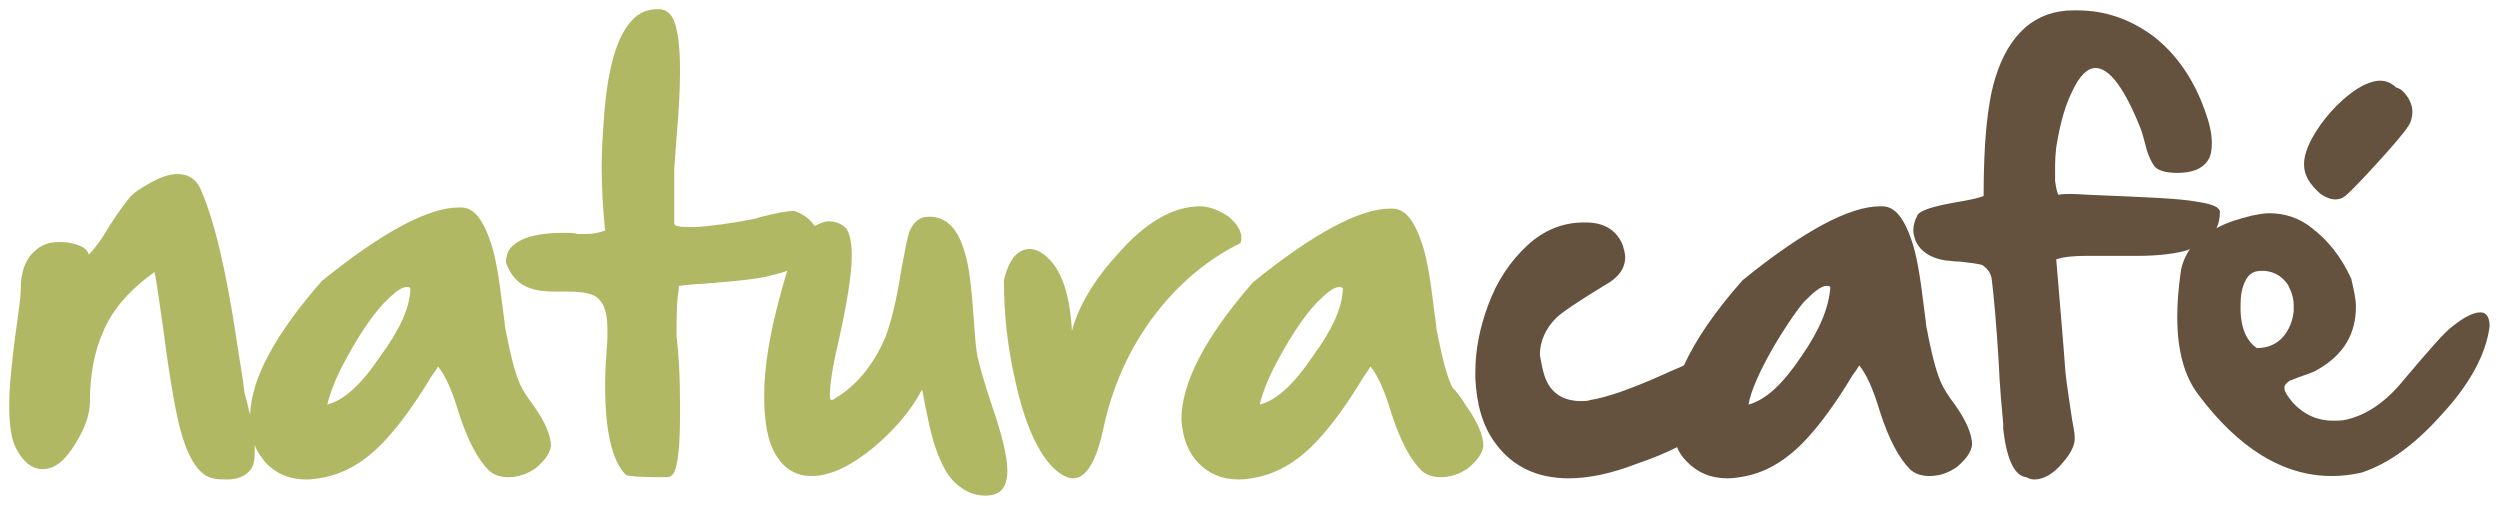
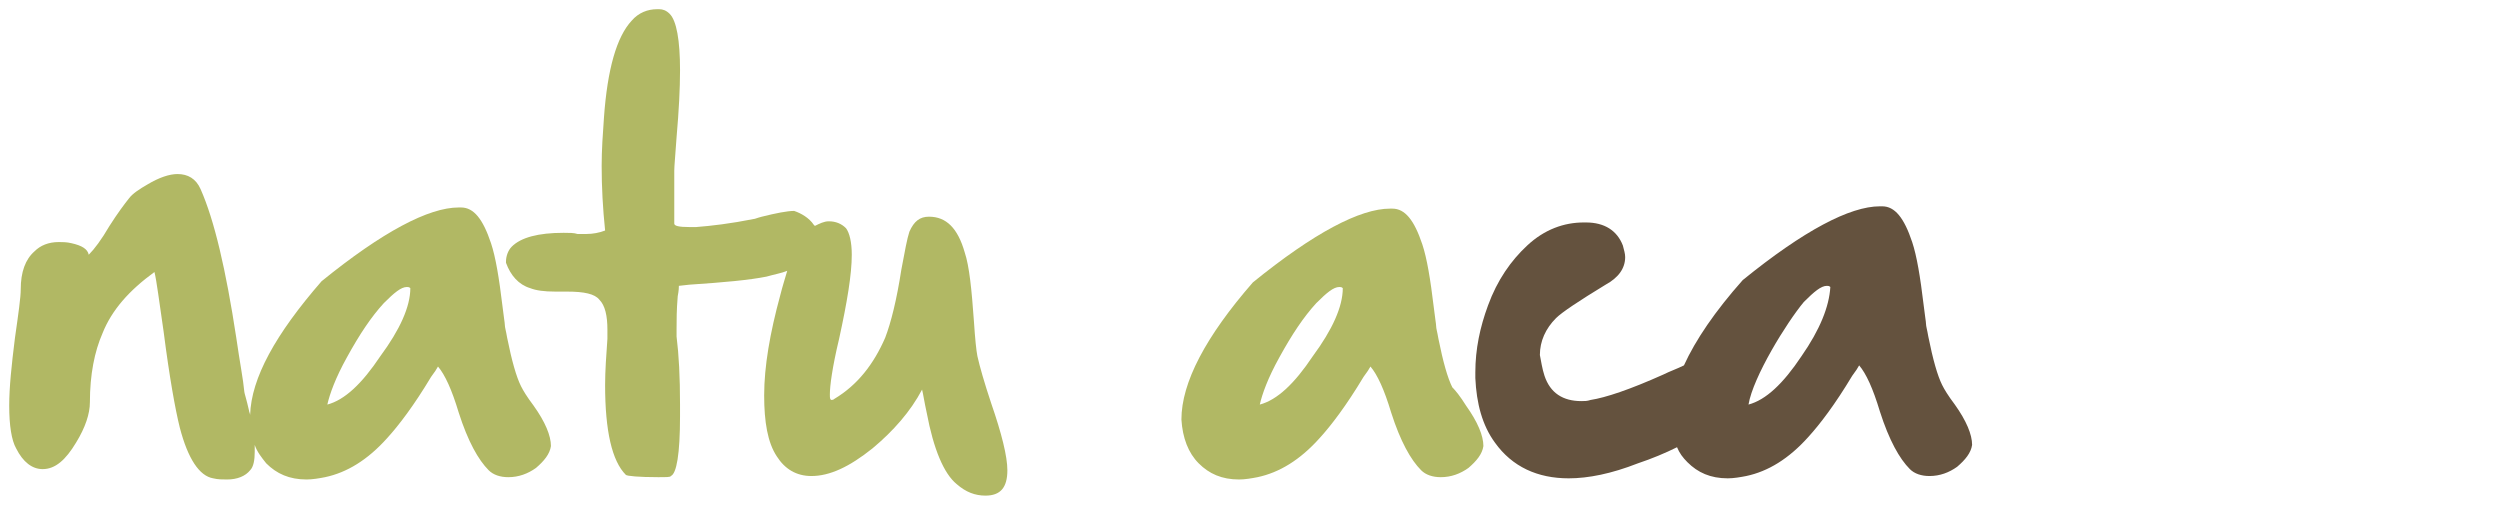
<svg xmlns="http://www.w3.org/2000/svg" id="Capa_1" x="0px" y="0px" viewBox="0 0 216.9 44.1" style="enable-background:new 0 0 216.9 44.1;" xml:space="preserve">
  <style type="text/css">	.st0{fill-rule:evenodd;clip-rule:evenodd;fill:#B1B864;}	.st1{fill-rule:evenodd;clip-rule:evenodd;fill:#64523E;}</style>
  <g>
    <path class="st0" d="M21.6,35.6c0,0.1,0.1,0.3,0.1,0.4c0.1-3.2,2.2-7,6.2-11.6c5.3-4.3,9.3-6.4,11.9-6.4h0.2c1.1,0,1.9,1,2.6,3.1  c0.4,1.2,0.7,3,1,5.5c0.1,0.9,0.2,1.4,0.2,1.6c0,0.2,0.1,0.5,0.2,1.1c0.4,2,0.8,3.4,1.2,4.2c0.2,0.4,0.5,0.9,1.1,1.7  c1,1.4,1.5,2.6,1.5,3.5c-0.1,0.7-0.6,1.3-1.3,1.9c-0.7,0.5-1.5,0.8-2.4,0.8c-0.7,0-1.3-0.2-1.7-0.6c-0.9-0.9-1.8-2.5-2.6-5  c-0.6-2-1.2-3.3-1.8-4c-0.1,0.2-0.3,0.5-0.6,0.9c-1.5,2.5-2.8,4.2-3.8,5.3c-1.7,1.9-3.5,3-5.4,3.4c-0.5,0.1-1.1,0.2-1.6,0.2  c-1.5,0-2.6-0.5-3.5-1.4c-0.4-0.5-0.8-1-1-1.6c0,0.2,0,0.4,0,0.6c0,0.7-0.1,1.3-0.4,1.6c-0.4,0.5-1.1,0.8-2,0.8  c-0.4,0-0.8,0-1.2-0.1c-1.2-0.2-2.2-1.7-2.9-4.4c-0.4-1.6-0.9-4.4-1.4-8.3c-0.4-2.7-0.6-4.4-0.8-5.2c-2.2,1.6-3.7,3.3-4.5,5.3  c-0.7,1.6-1.1,3.6-1.1,6c0,1-0.4,2.2-1.2,3.5c-0.9,1.5-1.8,2.3-2.9,2.3c-0.9,0-1.7-0.6-2.3-1.8c-0.4-0.7-0.6-2-0.6-3.7  c0-1.6,0.2-3.5,0.5-5.9c0.3-2.1,0.5-3.5,0.5-4.2c0-1.5,0.4-2.6,1.2-3.3c0.5-0.5,1.2-0.8,2.1-0.8c0.3,0,0.7,0,1.1,0.1  c0.9,0.2,1.4,0.5,1.5,1c0.5-0.5,1.1-1.3,1.8-2.5c0.7-1.1,1.3-1.9,1.7-2.4c0.3-0.4,0.9-0.8,1.6-1.2c1-0.6,1.9-0.9,2.6-0.9  c0.9,0,1.6,0.4,2,1.3c1.2,2.7,2.2,7,3.1,12.9c0.3,2.1,0.6,3.6,0.7,4.7C21.2,34.1,21.4,34.7,21.6,35.6 M35.6,25  c-0.1-0.1-0.2-0.1-0.3-0.1c-0.5,0-1.1,0.5-2,1.4c-1.1,1.2-2.1,2.7-3.2,4.7c-1,1.8-1.5,3.2-1.7,4.1c1.5-0.4,3-1.8,4.6-4.2  C34.7,28.6,35.6,26.6,35.6,25z" />
    <path class="st0" d="M70.6,19.5l0.1,0.1c0.4-0.2,0.8-0.4,1.2-0.4h0c0.6,0,1.1,0.2,1.5,0.6c0.3,0.4,0.5,1.2,0.5,2.3  c0,1.7-0.4,4.1-1.1,7.3c-0.6,2.5-0.8,4.1-0.8,4.8c0,0.3,0,0.4,0.1,0.5c0.1,0,0.2,0,0.3-0.1c2-1.2,3.4-3,4.4-5.3  c0.5-1.3,1-3.3,1.4-5.9c0.3-1.6,0.5-2.7,0.7-3.3c0.4-0.9,0.9-1.3,1.7-1.3c1.5,0,2.5,1,3.1,3.1c0.4,1.2,0.6,3.2,0.8,6  c0.1,1.5,0.2,2.5,0.3,3c0.2,0.9,0.6,2.3,1.2,4.1c0.9,2.6,1.4,4.6,1.4,5.8c0,1.5-0.6,2.2-1.9,2.2c-0.9,0-1.7-0.3-2.5-1  c-1.1-0.9-2-3-2.6-6.2c-0.2-0.9-0.3-1.6-0.4-2c-1,1.9-2.5,3.6-4.3,5.1c-2,1.6-3.7,2.4-5.3,2.4c-1.3,0-2.3-0.6-3-1.7  c-0.8-1.2-1.1-3-1.1-5.3c0-2.5,0.5-5.4,1.4-8.7c0.2-0.8,0.4-1.4,0.6-2.1c-0.5,0.2-1.1,0.3-1.8,0.5c-1.5,0.3-3.7,0.5-6.7,0.7  l-0.9,0.1c0,0.1,0,0.4-0.1,0.9c-0.1,1.2-0.1,2.1-0.1,2.8c0,0.3,0,0.5,0,0.7c0.2,1.6,0.3,3.5,0.3,5.9v1c0,3.3-0.3,5-0.8,5.2  c0,0.1-0.4,0.1-1.1,0.1c-1.7,0-2.7-0.1-2.8-0.2c-1.2-1.2-1.8-3.8-1.8-7.8c0-1.2,0.1-2.6,0.2-4c0-0.3,0-0.5,0-0.8  c0-1.2-0.2-2.1-0.7-2.6c-0.4-0.5-1.3-0.7-2.8-0.7h-0.4c-0.2,0-0.4,0-0.6,0c-1,0-1.7-0.1-2.2-0.3c-1-0.3-1.7-1.1-2.1-2.2v-0.1  c0-0.5,0.2-1,0.5-1.3c0.8-0.8,2.3-1.2,4.5-1.2c0.5,0,0.9,0,1.2,0.1c0.3,0,0.5,0,0.8,0c0.5,0,1.1-0.1,1.6-0.3  c-0.2-1.9-0.3-3.8-0.3-5.6c0-1.4,0.1-2.8,0.2-4.2c0.3-4.2,1.1-7,2.4-8.4c0.6-0.7,1.4-1,2.2-1h0.2c0.3,0,0.6,0.1,0.9,0.4  c0.6,0.6,0.9,2.3,0.9,4.9c0,1.6-0.1,3.5-0.3,5.8c-0.1,1.5-0.2,2.5-0.2,2.9c0,0.5,0,1.2,0,2v2.6c0,0.2,0.4,0.3,1.3,0.3  c0.2,0,0.4,0,0.6,0c1.3-0.1,3-0.3,5-0.7c0.1,0,0.3-0.1,0.7-0.2c1.2-0.3,2.2-0.5,2.8-0.5C69.5,18.5,70.2,18.9,70.6,19.5" />
-     <path class="st0" d="M104.1,17.9c0.8,0,1.6,0.3,2.5,0.9c0.7,0.6,1.1,1.2,1.1,1.8c0,0.2,0,0.3-0.1,0.5c-3,1.5-5.4,3.6-7.4,6.2  c-2.2,2.9-3.7,6.2-4.5,10c-0.6,2.8-1.5,4.2-2.6,4.2c-0.5,0-1-0.3-1.6-0.8c-1.4-1.3-2.6-3.9-3.4-7.6c-0.7-3-1-5.9-1-8.8  c0.3-1.2,0.7-2,1.3-2.4c0.3-0.2,0.6-0.3,0.9-0.3c0.3,0,0.7,0.1,1,0.3c1.6,1,2.5,3.2,2.7,6.8c0.6-2.2,1.9-4.4,4.1-6.8  C99.4,19.3,101.8,17.9,104.1,17.9L104.1,17.9z" />
    <path class="st0" d="M127.2,35.2c1,1.4,1.5,2.6,1.5,3.5c-0.1,0.7-0.6,1.3-1.3,1.9c-0.7,0.5-1.5,0.8-2.4,0.8c-0.7,0-1.3-0.2-1.7-0.6  c-0.9-0.9-1.8-2.5-2.6-5c-0.6-2-1.2-3.3-1.8-4c-0.1,0.2-0.3,0.5-0.6,0.9c-1.5,2.5-2.8,4.2-3.8,5.3c-1.7,1.9-3.5,3-5.4,3.4  c-0.5,0.1-1.1,0.2-1.6,0.2c-1.5,0-2.6-0.5-3.5-1.4c-0.9-0.9-1.4-2.2-1.5-3.8c0-3.2,2.1-7.2,6.2-11.9c5.3-4.3,9.3-6.4,11.9-6.4h0.2  c1.1,0,1.9,1,2.6,3.1c0.4,1.2,0.7,3,1,5.5c0.1,0.9,0.2,1.4,0.2,1.6c0,0.2,0.1,0.5,0.2,1.1c0.4,2,0.8,3.4,1.2,4.2  C126.3,33.9,126.7,34.4,127.2,35.2 M116.5,25c-0.1-0.1-0.2-0.1-0.3-0.1c-0.5,0-1.1,0.5-2,1.4c-1.1,1.2-2.1,2.7-3.2,4.7  c-1,1.8-1.5,3.2-1.7,4.1c1.5-0.4,3-1.8,4.6-4.2C115.6,28.6,116.5,26.6,116.5,25z" />
    <path class="st1" d="M151.7,35.1c1.5-0.4,3-1.8,4.6-4.2c1.6-2.3,2.4-4.3,2.5-6c-0.1-0.1-0.2-0.1-0.3-0.1c-0.5,0-1.1,0.5-2,1.4  C155,28,152.1,32.7,151.7,35.1 M134,32.6c0.5,1.5,1.6,2.2,3.2,2.2c0.3,0,0.5,0,0.8-0.1c1.3-0.2,3.4-0.9,6.3-2.2  c0.6-0.3,1.2-0.5,1.8-0.8c1-2.2,2.7-4.7,5.1-7.4c5.3-4.3,9.3-6.4,11.9-6.4h0.2c1.1,0,1.9,1,2.6,3.1c0.4,1.2,0.7,3,1,5.5  c0.1,0.9,0.2,1.4,0.2,1.6c0,0.2,0.1,0.5,0.2,1.1c0.4,2,0.8,3.4,1.2,4.2c0.2,0.4,0.5,0.9,1.1,1.7c1,1.4,1.5,2.6,1.5,3.5  c-0.1,0.7-0.6,1.3-1.3,1.9c-0.7,0.5-1.5,0.8-2.4,0.8c-0.7,0-1.3-0.2-1.7-0.6c-0.9-0.9-1.8-2.5-2.6-5c-0.6-2-1.2-3.3-1.8-4  c-0.1,0.2-0.3,0.5-0.6,0.9c-1.5,2.5-2.8,4.2-3.8,5.3c-1.7,1.9-3.5,3-5.4,3.4c-0.5,0.1-1.1,0.2-1.6,0.2c-1.5,0-2.6-0.5-3.5-1.4  c-0.4-0.4-0.7-0.8-0.9-1.3c-1,0.5-2.2,1-3.4,1.4c-2.3,0.9-4.3,1.3-6,1.3c-2.7,0-4.9-1-6.4-3.1c-1.1-1.5-1.6-3.4-1.7-5.6v-0.5  c0-2,0.4-3.9,1.1-5.8c0.8-2.2,2-3.9,3.4-5.2c1.5-1.4,3.2-2,4.9-2h0.2c1.6,0,2.7,0.7,3.2,2c0.1,0.4,0.2,0.7,0.2,1  c0,1-0.6,1.8-1.7,2.4c-2.3,1.4-3.8,2.4-4.3,2.9c-0.9,0.9-1.4,2-1.4,3.2C133.7,31.3,133.8,32,134,32.6z" />
-     <path class="st1" d="M208.8,8.3c0.3,0.4,0.5,0.9,0.5,1.4c0,0.4-0.1,0.9-0.4,1.3c-0.6,1-4.6,5.3-5.2,5.8c-0.3,0.3-0.6,0.5-1.1,0.5  c-0.4,0-0.9-0.2-1.3-0.5c-0.9-0.8-1.4-1.6-1.4-2.5v-0.1c0-2.5,4.1-7.2,6.6-7.2c0.5,0,1,0.2,1.4,0.6C208.3,7.7,208.5,7.9,208.8,8.3   M181.2,16.9c4.7,0.2,7.8,0.3,9.4,0.6c1.4,0.2,2,0.5,2,0.9c0,0.5-0.1,1-0.3,1.4c0.9-0.5,1.9-0.8,3.1-1.1c0.5-0.1,1-0.2,1.5-0.2  c1.3,0,2.6,0.4,3.7,1.3c1.3,1,2.5,2.4,3.4,4.4c0.2,0.9,0.4,1.7,0.4,2.4c0,2.3-1,4.1-3.2,5.4c-0.3,0.2-0.8,0.4-1.4,0.6  c-0.6,0.2-1,0.4-1.1,0.4c-0.3,0.2-0.5,0.4-0.5,0.6v0.1c0,0.3,0.3,0.7,0.7,1.2c1,1.1,2.2,1.6,3.5,1.6c0.4,0,0.8,0,1.2-0.1  c1.7-0.4,3.4-1.5,5-3.5c2.2-2.6,3.6-4.2,4.2-4.6c1-0.8,1.8-1.2,2.4-1.2c0.5,0,0.8,0.4,0.8,1.2c-0.3,2.4-1.7,5-4.1,7.6  c-2.3,2.6-4.6,4.3-7,5.1c-0.9,0.2-1.7,0.3-2.6,0.3c-4.2,0-8.1-2.4-11.6-7.1c-1.2-1.6-1.8-3.8-1.8-6.7c0-1.2,0.1-2.5,0.3-3.9  c0.1-0.7,0.4-1.4,0.8-2l-0.2,0.1c-1,0.3-2.5,0.5-4.4,0.5c-0.4,0-0.9,0-1.5,0h-1.1c-0.4,0-0.8,0-1.1,0c-0.3,0-0.5,0-0.7,0  c-1.2,0-2,0.1-2.6,0.3c0.3,3.7,0.6,7,0.8,9.8c0.1,1,0.3,2.2,0.5,3.6c0.1,0.8,0.3,1.5,0.3,2c0,0.1,0,0.1,0,0.2c0,0.5-0.3,1.2-1,2  c-0.8,1-1.7,1.5-2.5,1.5c-0.3,0-0.5-0.1-0.7-0.2c-1-0.1-1.7-1.5-2-4.2l0-0.4c-0.1-1.2-0.3-3.1-0.4-5.5c-0.2-3.2-0.4-5.5-0.6-7.1  c-0.1-0.6-0.4-0.9-0.8-1.2c-0.3-0.1-1-0.2-1.9-0.3c-0.6,0-1-0.1-1.3-0.1c-1.3-0.2-2.2-0.8-2.6-1.7c-0.1-0.3-0.2-0.6-0.2-0.9  c0-0.4,0.1-0.8,0.3-1.2c0.1-0.5,1.3-0.9,3.7-1.3c1.2-0.2,1.9-0.4,2.1-0.5c0-4.5,0.3-7.9,1-10.2c1.2-3.9,3.5-5.9,6.8-5.9h0.3  c2.5,0,4.7,0.8,6.7,2.3c1.9,1.5,3.4,3.6,4.4,6.4c0.4,1.1,0.6,2,0.6,2.8c0,0.7-0.1,1.2-0.4,1.6c-0.5,0.7-1.4,1-2.6,1  c-1,0-1.7-0.2-2-0.6c-0.2-0.3-0.5-0.8-0.7-1.6c-0.2-0.7-0.3-1.2-0.5-1.7c-1.4-3.5-2.7-5.2-3.9-5.2c-0.7,0-1.4,0.7-2,2  c-0.6,1.2-1,2.6-1.3,4.3c-0.2,1-0.2,1.9-0.2,2.7c0,0.3,0,0.5,0,0.8c0.1,0.7,0.2,1.1,0.3,1.2C179,16.8,179.8,16.8,181.2,16.9z   M195.8,30.2c0.9,0,1.7-0.3,2.3-1c0.5-0.6,0.8-1.3,0.9-2.2c0-0.2,0-0.3,0-0.5c0-0.7-0.2-1.2-0.5-1.8c-0.5-0.7-1.1-1.1-2-1.2  c-0.1,0-0.2,0-0.3,0c-0.6,0-1,0.2-1.3,0.7c-0.3,0.5-0.5,1.2-0.5,2C194.3,28.2,194.8,29.5,195.8,30.2z" />
  </g>
</svg>